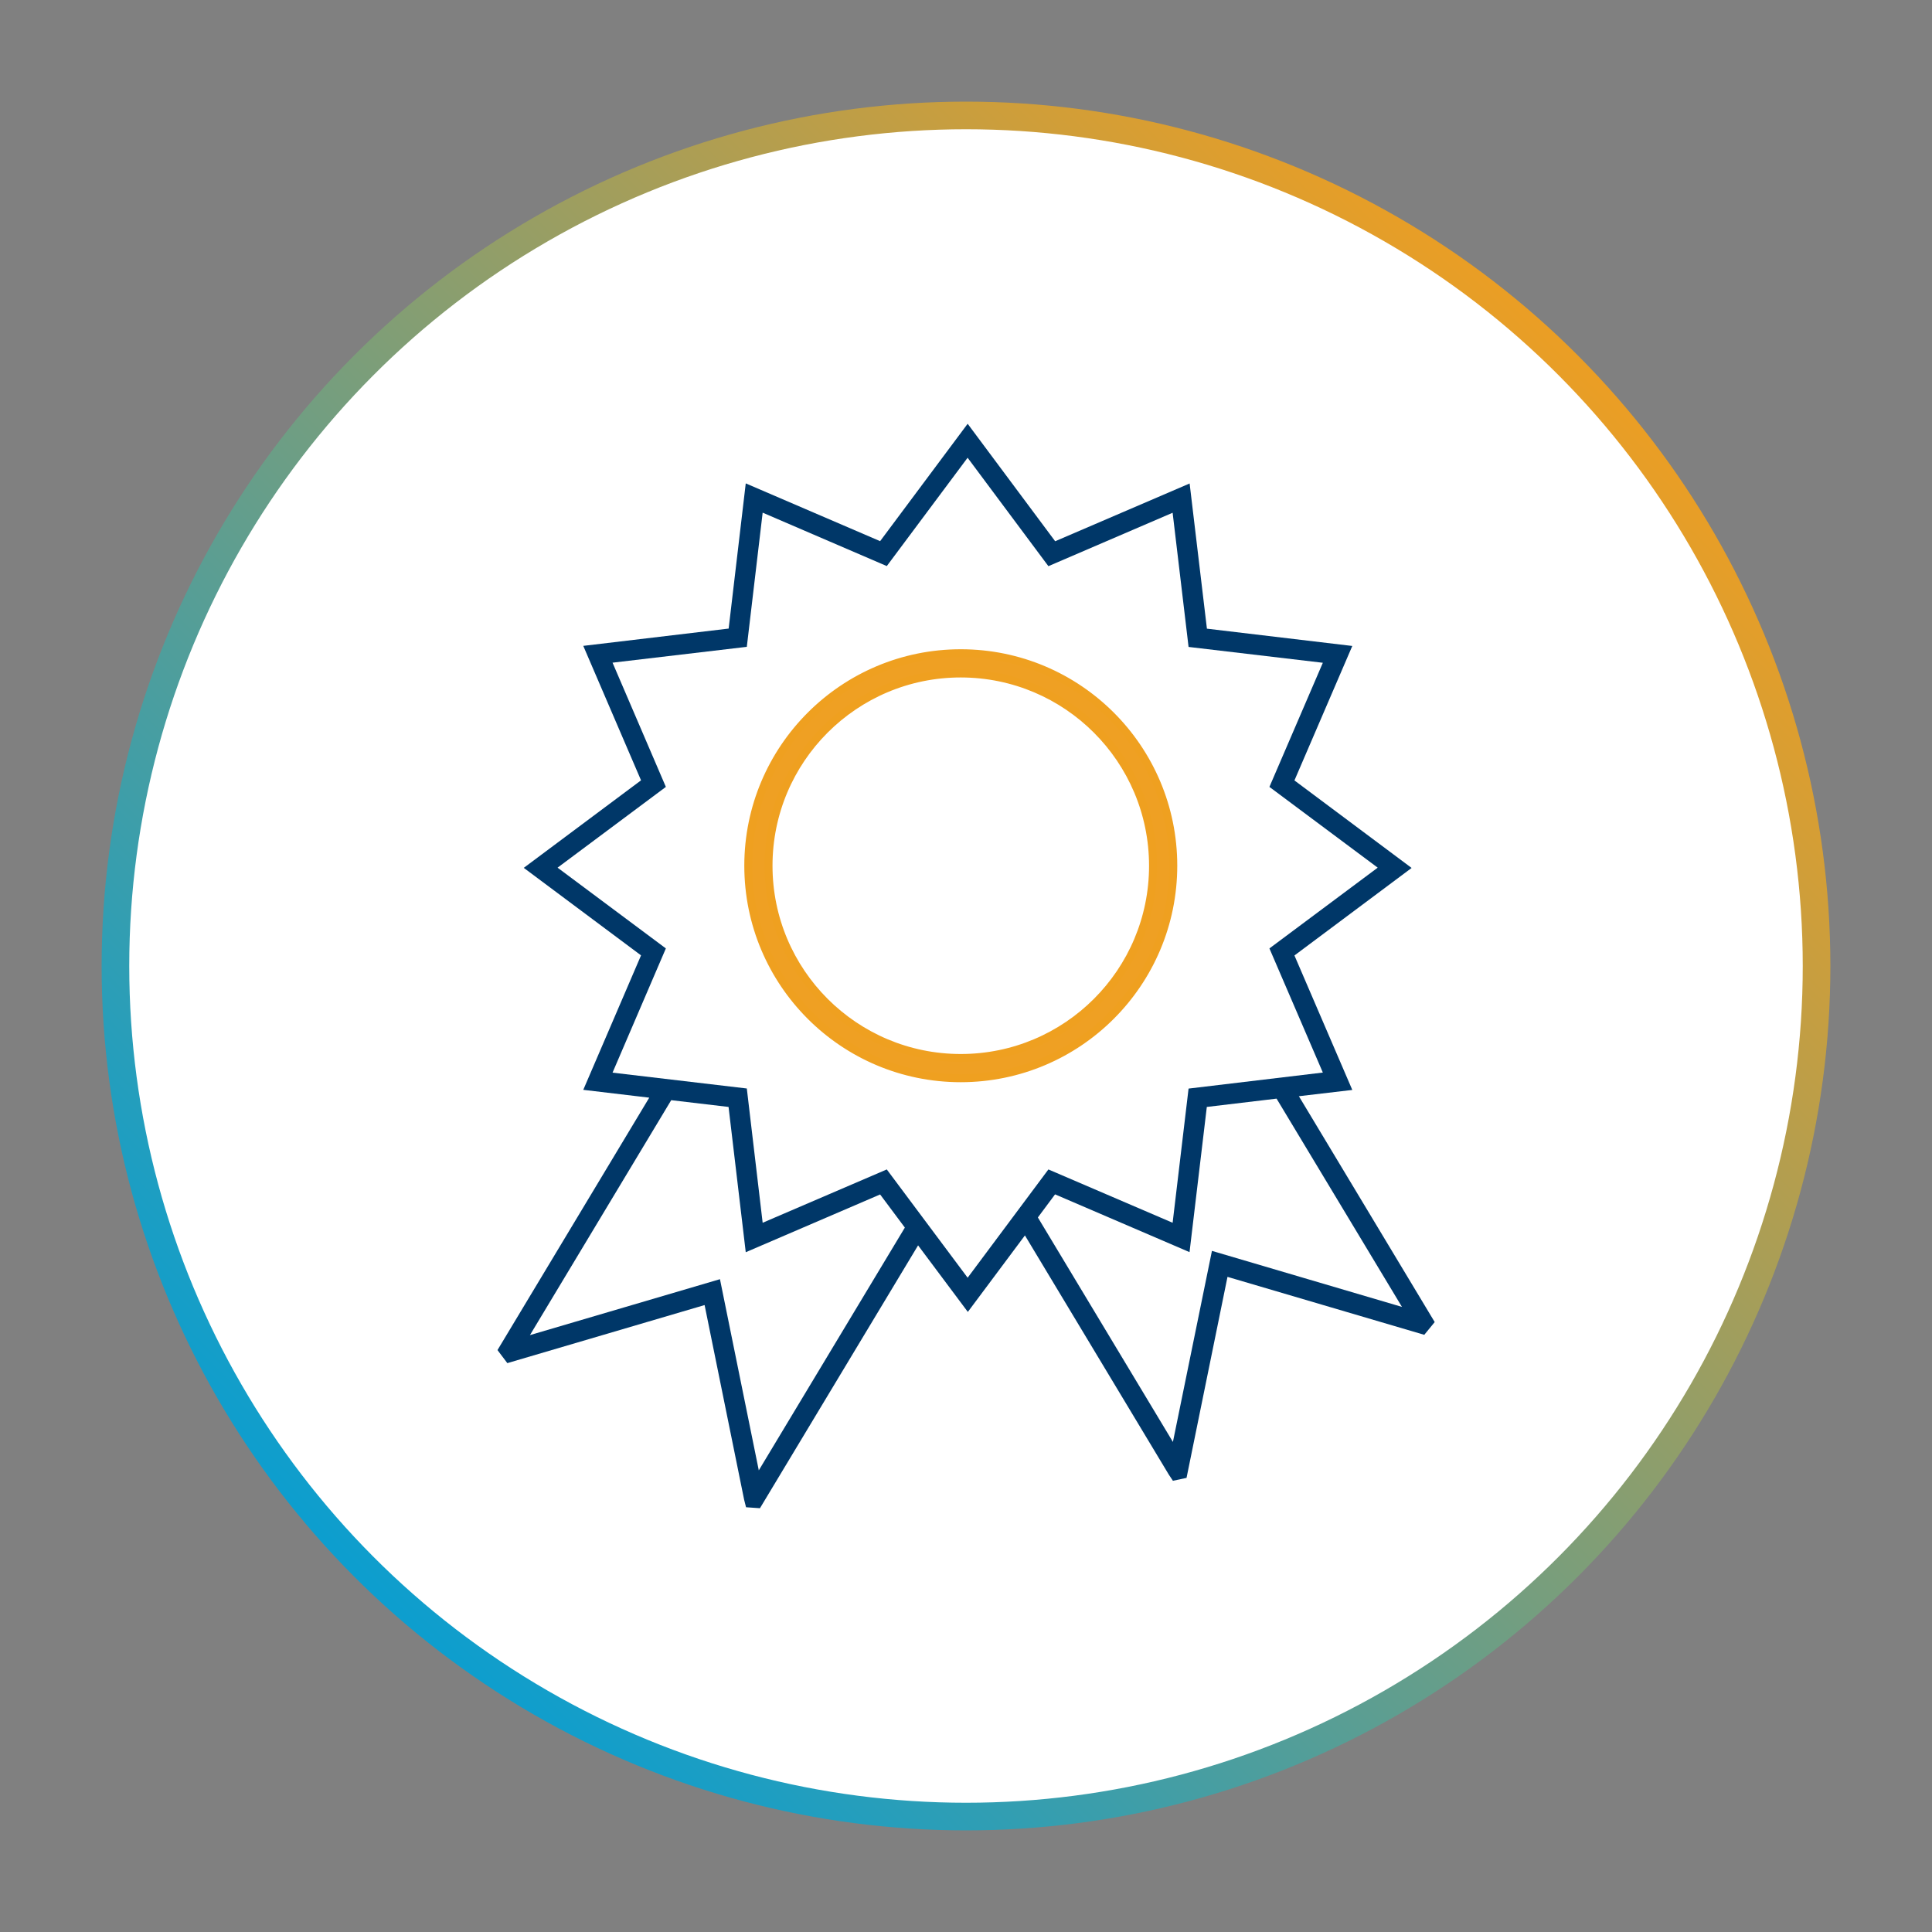
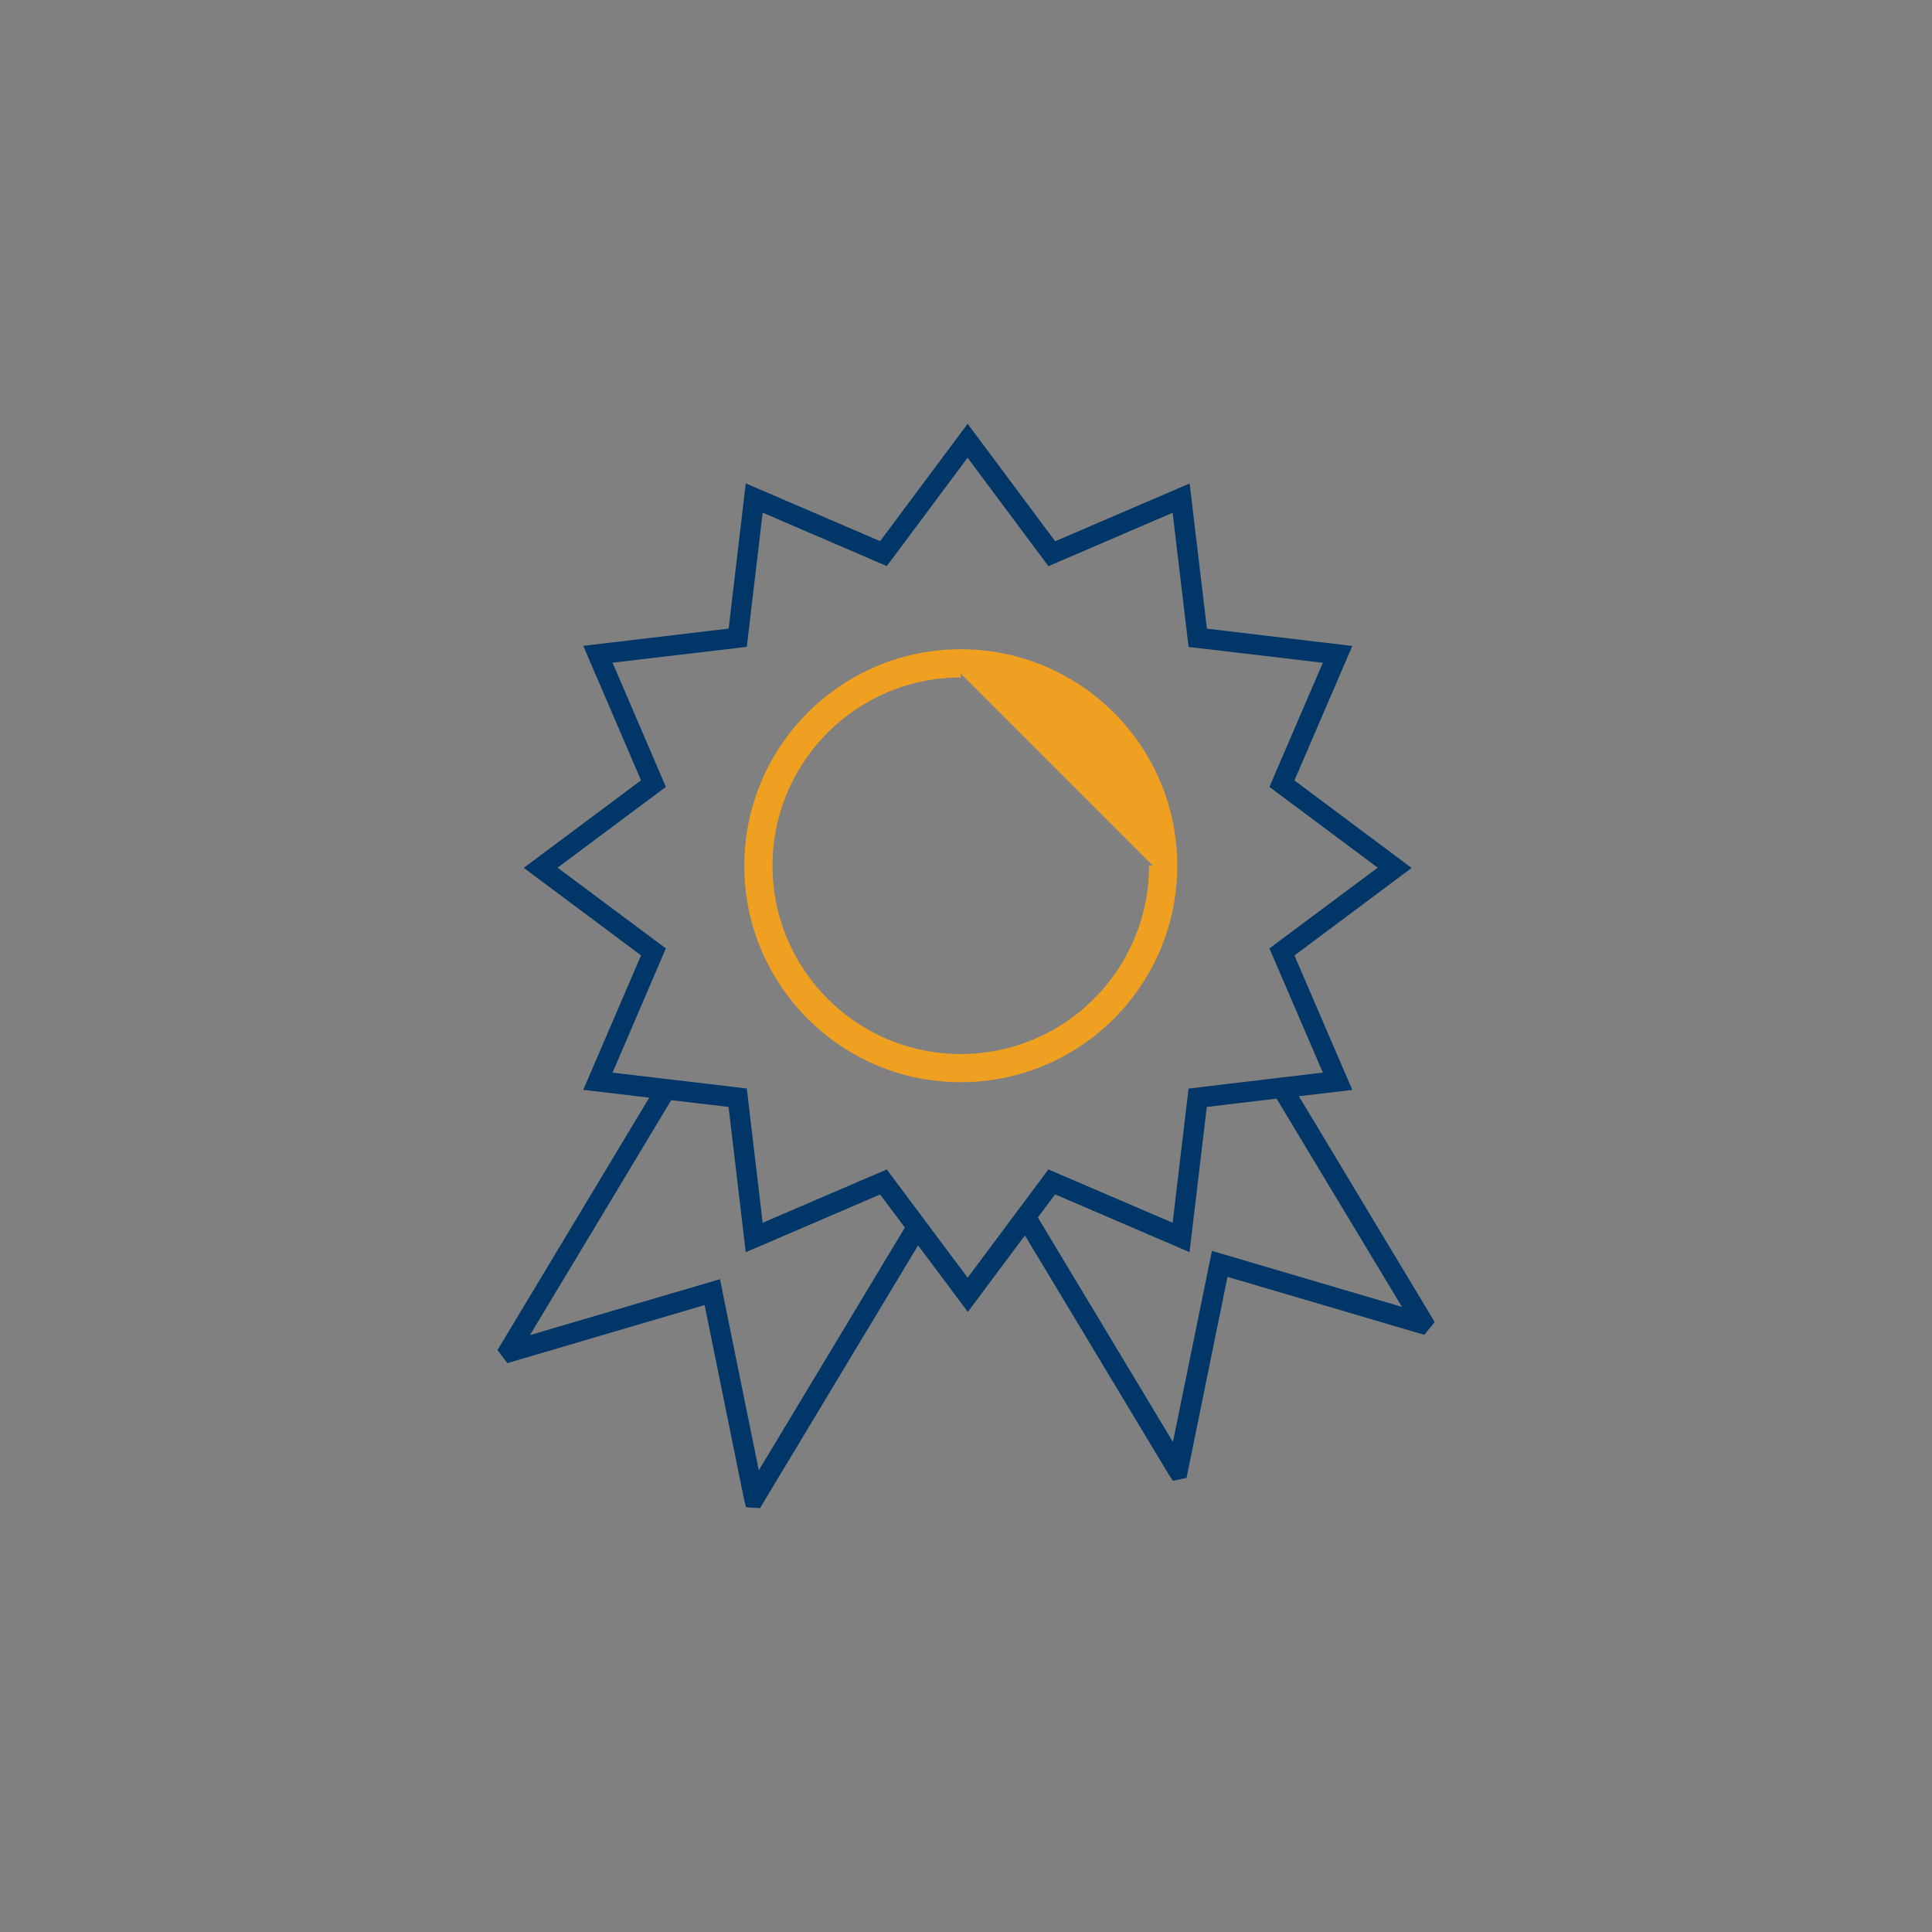
<svg xmlns="http://www.w3.org/2000/svg" id="Layer_1" viewBox="0 0 200 200">
  <rect x="0" y="0" width="200" height="200" fill="#808080" stroke="none" />
  <defs>
    <style>.cls-1{fill:#003768;}.cls-2{fill:#efa023;stroke:#efa020;stroke-width:.82px;}.cls-3{fill:#fff;stroke:url(#linear-gradient);stroke-miterlimit:10;stroke-width:2.86px;}</style>
    <linearGradient id="linear-gradient" x1="36.72" y1="11524.54" x2="163.28" y2="11651.09" gradientTransform="translate(0 11687.82) scale(1 -1)" gradientUnits="userSpaceOnUse">
      <stop offset="0" stop-color="#0c9ecf" />
      <stop offset="1" stop-color="#eb9e24" />
    </linearGradient>
  </defs>
  <g id="Layer_2">
    <g id="Layer_1-2">
-       <circle class="cls-3" cx="100" cy="100" r="88.05" />
-     </g>
+       </g>
  </g>
  <g>
    <path id="Path_1159" class="cls-1" d="M69.49,113.89l5.93,.7,1.78,15.04,13.91-5.98,2.56,3.43-15.12,25.13-4.02-19.79-19.67,5.79,14.63-24.33Zm55.44,.7l7.22-.86,12.98,21.56-19.67-5.8-4.04,19.78-13.98-23.24,1.78-2.39,13.92,5.98,1.79-15.04Zm-24.76-67.2l8.36,11.22,12.86-5.53,1.65,13.89,13.9,1.64-5.53,12.85,11.21,8.36-11.21,8.36,5.53,12.85-13.9,1.66-1.65,13.89-12.86-5.52-8.36,11.21-8.37-11.21-12.85,5.52-1.64-13.9-13.9-1.64,5.52-12.86-11.21-8.36,11.21-8.36-5.52-12.86,13.9-1.64,1.64-13.89,12.85,5.53,8.37-11.22Zm0-3.52l-9.06,12.15-13.91-5.98-1.77,15.03-15.05,1.79,5.98,13.92-12.14,9.06,12.14,9.06-5.98,13.92,6.83,.81-15.71,26.13,1.02,1.35,20.42-6.01,4.09,20.14,.2,.79,1.44,.1,16.37-27.21,5.15,6.89,5.91-7.92,14.9,24.77,.42,.63,1.41-.3,4.24-20.81,20.37,6,1.08-1.32-14.06-23.38,5.53-.65-5.99-13.92,12.13-9.06-12.13-9.06,5.99-13.92-15.05-1.79-1.79-15.03-13.92,5.98-9.05-12.15Z" />
    <g id="Group_2224">
-       <path id="Path_1160" class="cls-2" d="M99.46,111.62c-12.15,0-22-9.85-22-22,0-12.15,9.85-22,22-22,12.15,0,22,9.85,22,22h0c-.01,12.15-9.85,21.99-22,22m0-41.9c-10.99,0-19.9,8.91-19.9,19.9s8.91,19.9,19.9,19.9,19.9-8.91,19.9-19.9h0c-.01-10.99-8.91-19.89-19.9-19.9" />
+       <path id="Path_1160" class="cls-2" d="M99.46,111.62c-12.15,0-22-9.85-22-22,0-12.15,9.85-22,22-22,12.15,0,22,9.85,22,22h0c-.01,12.15-9.85,21.99-22,22m0-41.9c-10.99,0-19.9,8.91-19.9,19.9s8.91,19.9,19.9,19.9,19.9-8.91,19.9-19.9h0" />
    </g>
  </g>
</svg>